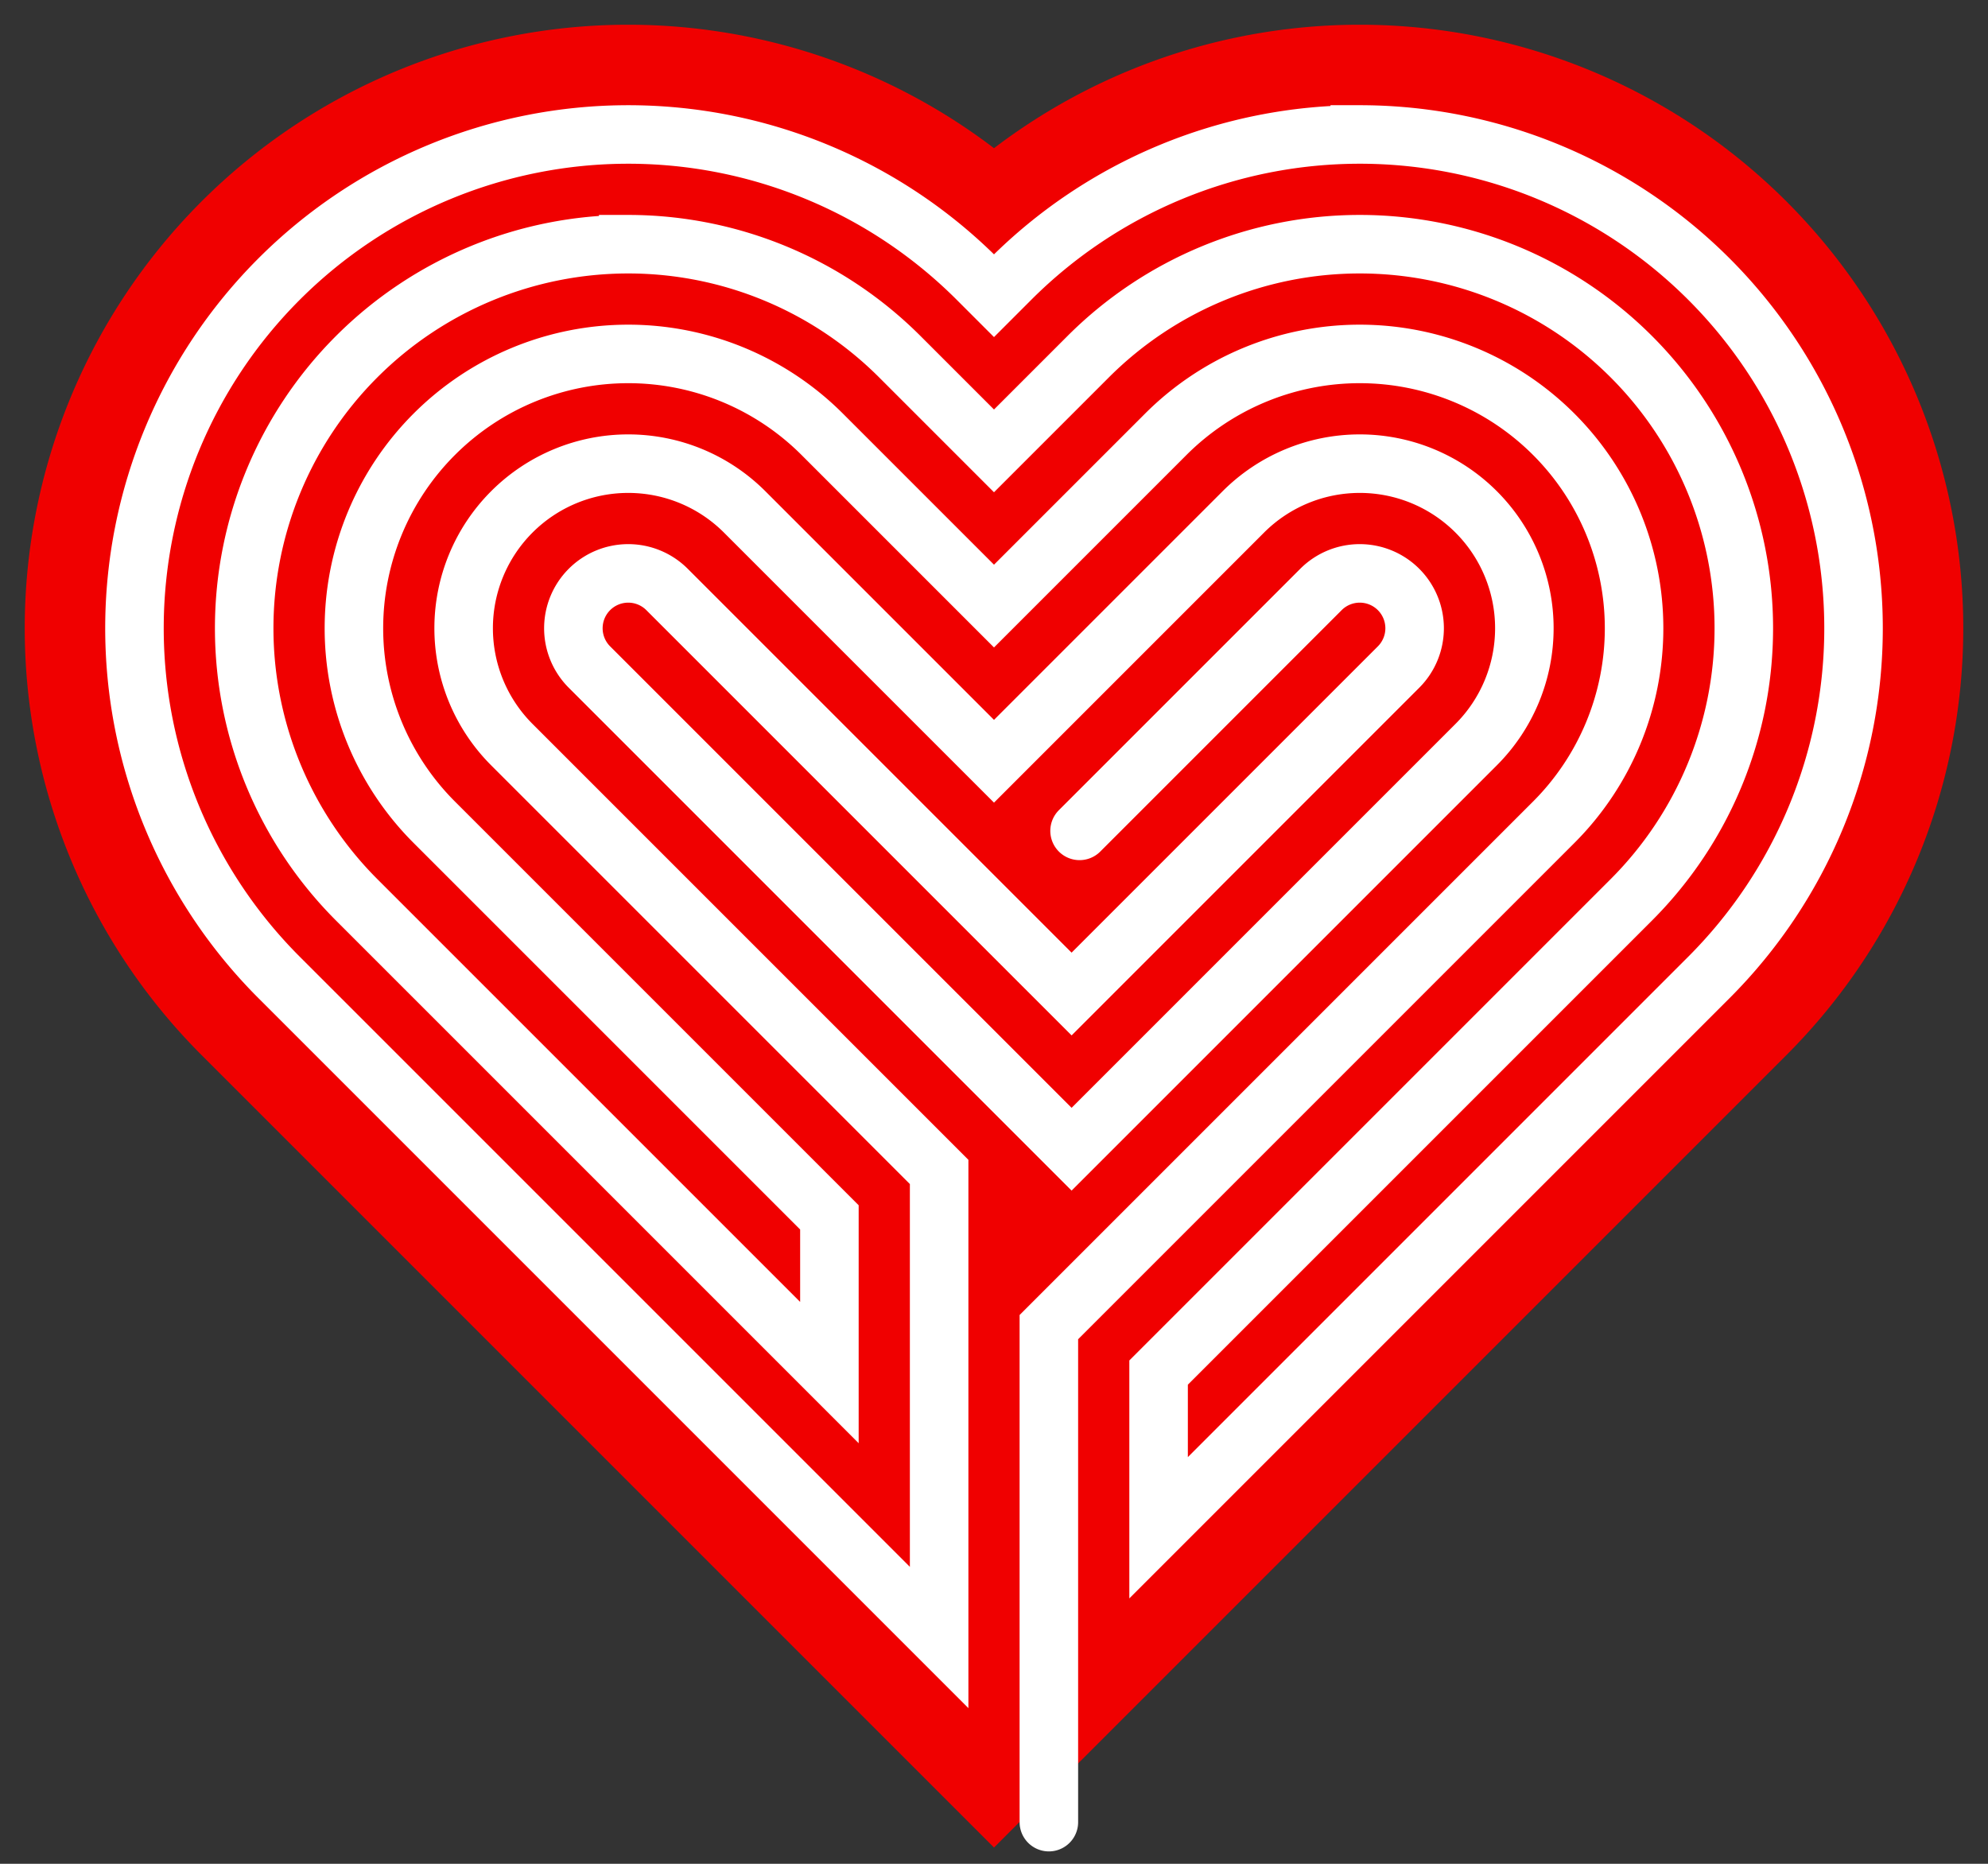
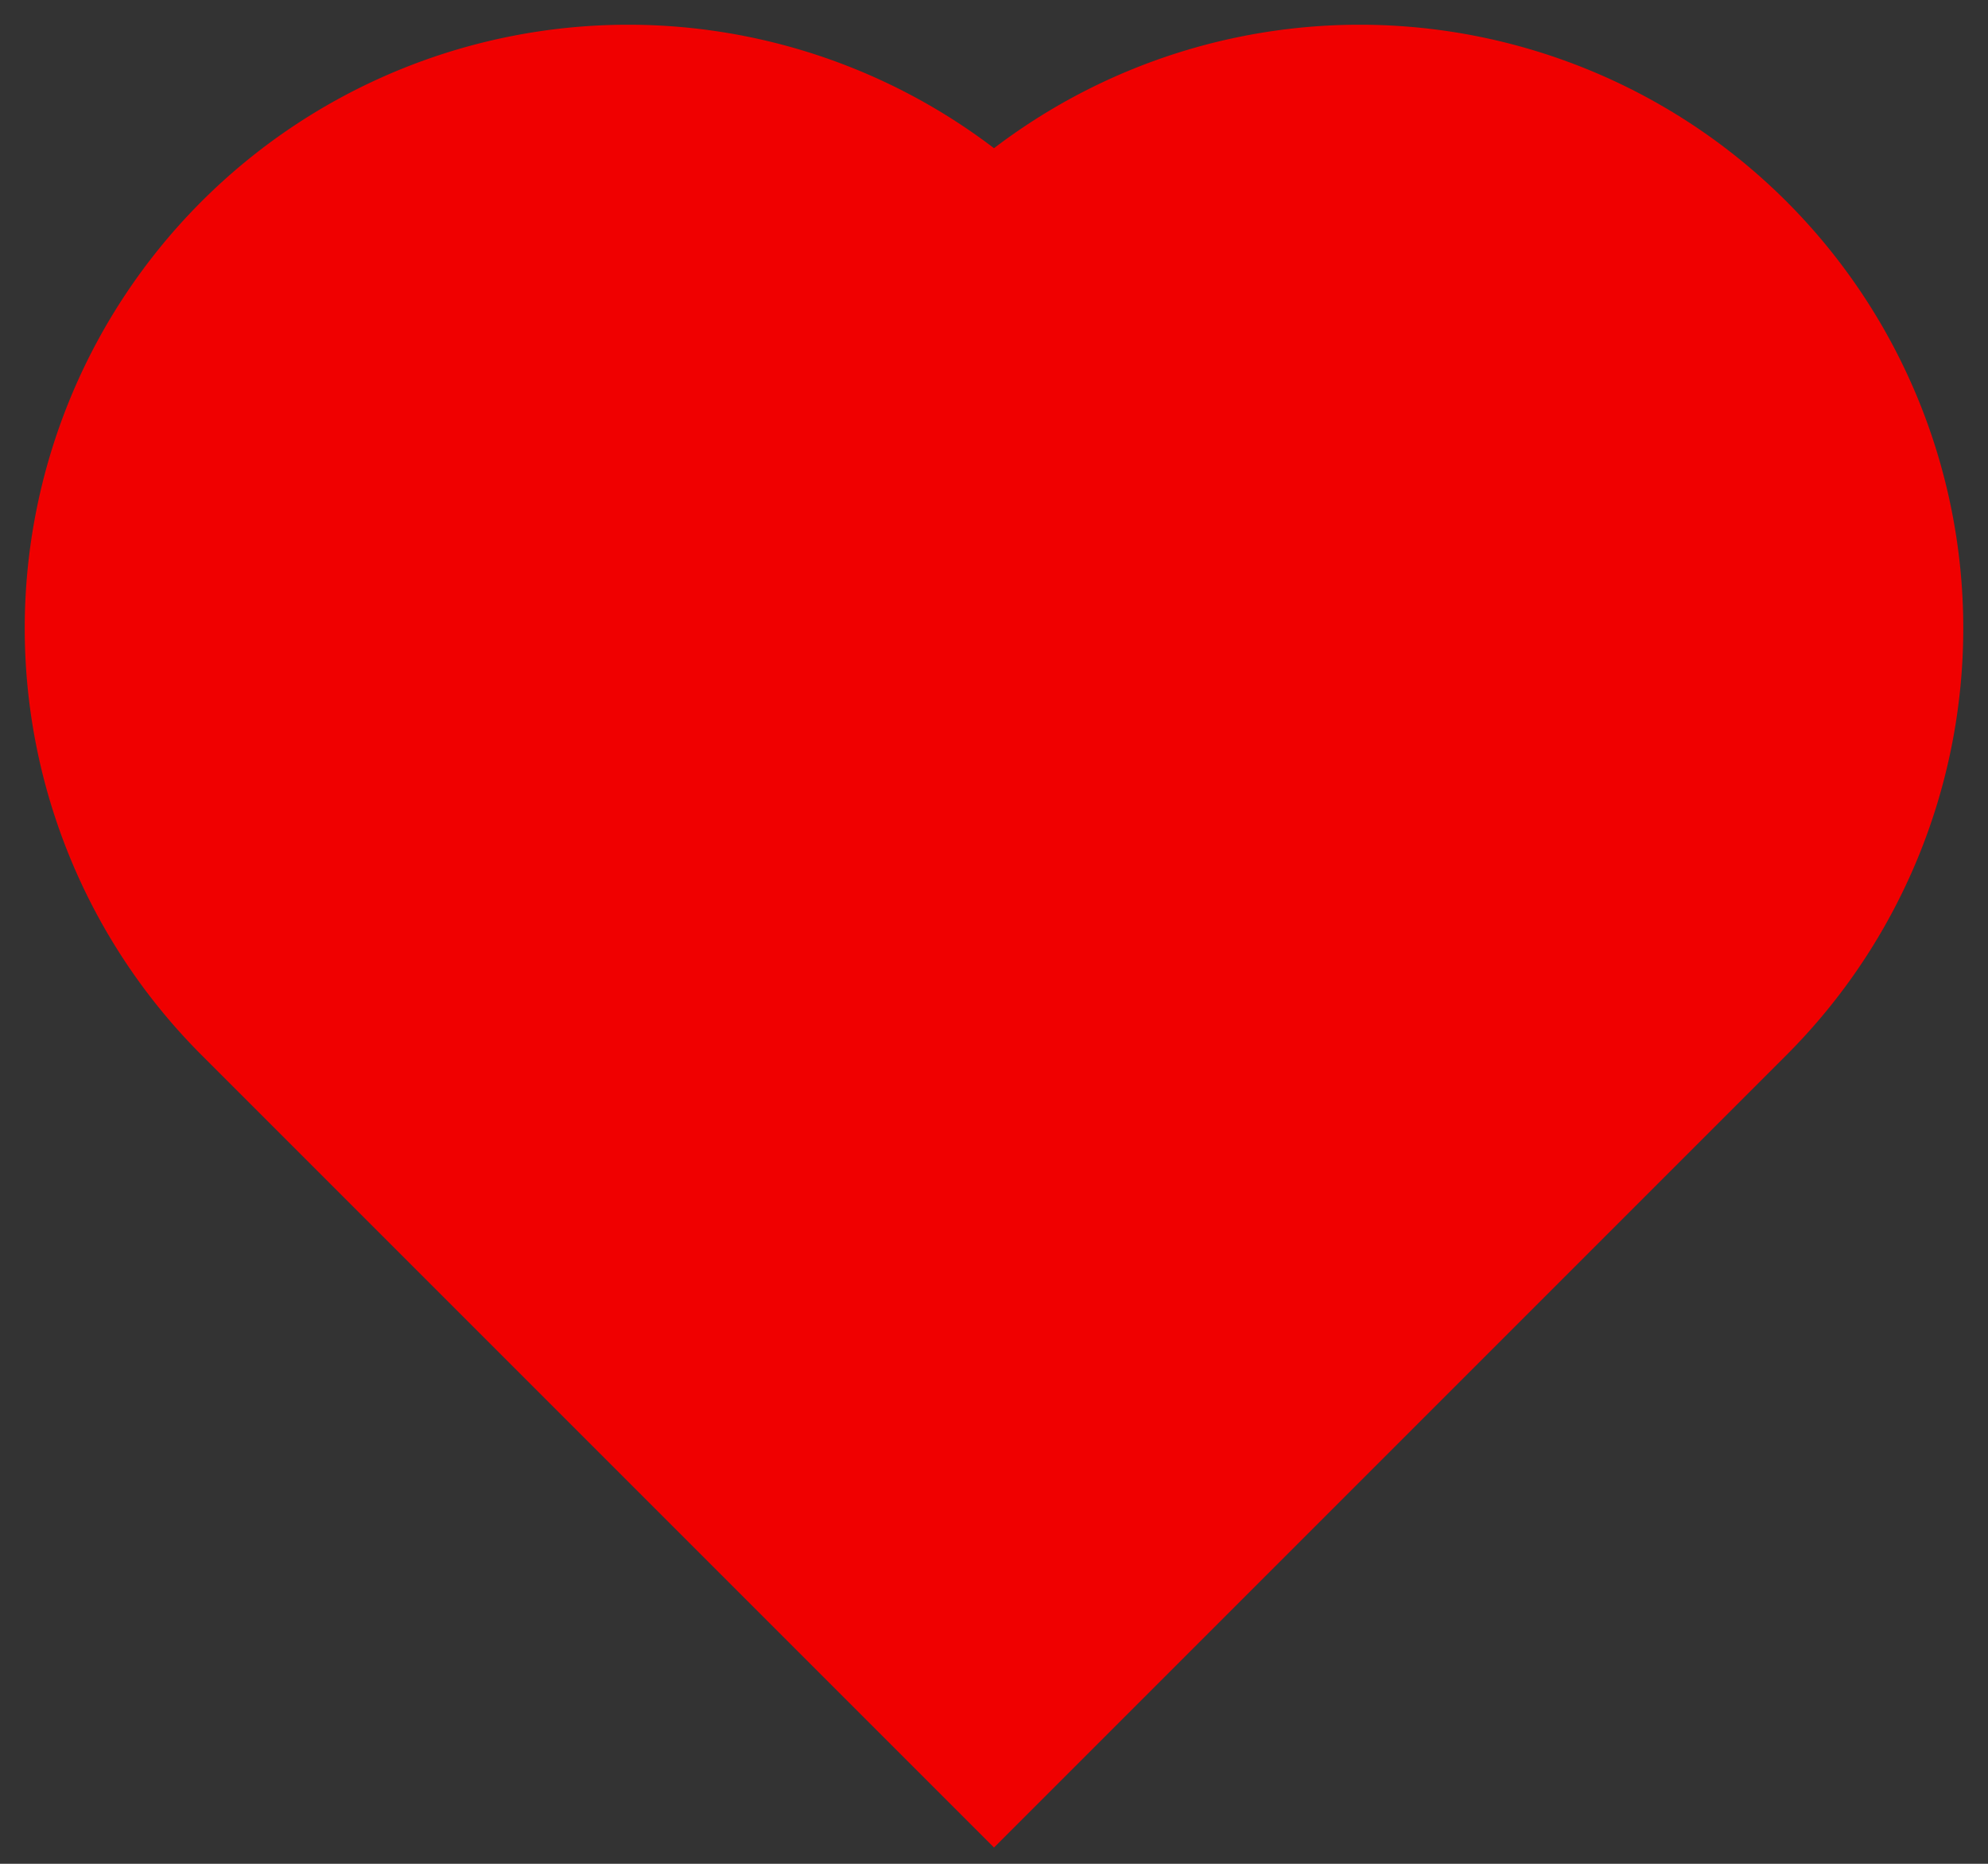
<svg xmlns="http://www.w3.org/2000/svg" width="640" height="600" viewBox="0 0 640 600">
  <rect x="0" y="0" width="640" height="600" fill="#333333" stroke="none" />
  <title>Labyrinth in heart.</title>
  <g transform="translate(320,320)scale(0.314,-0.314)" fill="none">
    <path fill="#f00000" d="M0-875.045L-812.522-62.522 A618.75,618.75 0 0,0-993.75,375A618.75,618.75 0 0,0-375,993.75 A618.75,618.75 0 0,0 62.522,812.522H-62.522A618.75,618.75 0 0,0 375,993.75 A618.75,618.75 0 0,0 993.75,375A618.75,618.75 0 0,0 812.522-62.522Z" />
-     <path stroke-width="60" stroke-linecap="round" stroke="#ffffff" d="M56.25-849V-341.498L573.874,176.126 A281.25,281.25 0 0,1 656.25,375A281.25,281.25 0 0,1 375,656.25 A281.25,281.25 0 0,1 176.126,573.874L0,397.748L-176.126,573.874 A281.25,281.25 0 0,1-375,656.25A281.25,281.25 0 0,1-656.25,375 A281.25,281.25 0 0,1-573.874,176.126L-168.75-228.998V-388.097L-653.423,96.577 A393.75,393.75 0 0,0-768.75,375A393.75,393.75 0 0,0-375,768.75 A393.75,393.75 0 0,0-96.577,653.423L0,556.847L96.577,653.423 A393.75,393.75 0 0,0 375,768.75A393.75,393.75 0 0,0 768.75,375 A393.75,393.75 0 0,0 653.423,96.577L168.75-388.097V-547.196L732.973,17.027 A506.25,506.25 0 0,1 881.25,375A506.25,506.25 0 0,1 375,881.25 A506.25,506.25 0 0,1 17.027,732.973L0,715.946L-17.027,732.973 A506.25,506.25 0 0,1-375,881.25A506.25,506.25 0 0,1-881.25,375 A506.25,506.25 0 0,1-732.973,17.027L-56.25-659.696V-182.399L-494.324,255.676 A168.75,168.75 0 0,0-543.75,375A168.75,168.75 0 0,0-375,543.75 A168.75,168.75 0 0,0-255.676,494.324L0,238.649L255.676,494.324 A168.75,168.75 0 0,0 375,543.75A168.75,168.75 0 0,0 543.75,375 A168.75,168.75 0 0,0 494.324,255.676L79.55-159.099L-414.775,335.225 A56.25,56.25 0 0,0-431.25,375A56.25,56.25 0 0,0-375,431.25 A56.25,56.25 0 0,0-335.225,414.775L79.55,0L414.775,335.225 A56.25,56.25 0 0,1 431.25,375A56.25,56.25 0 0,1 375,431.25 A56.25,56.25 0 0,1 335.225,414.775l-247.5-247.5" />
  </g>
</svg>